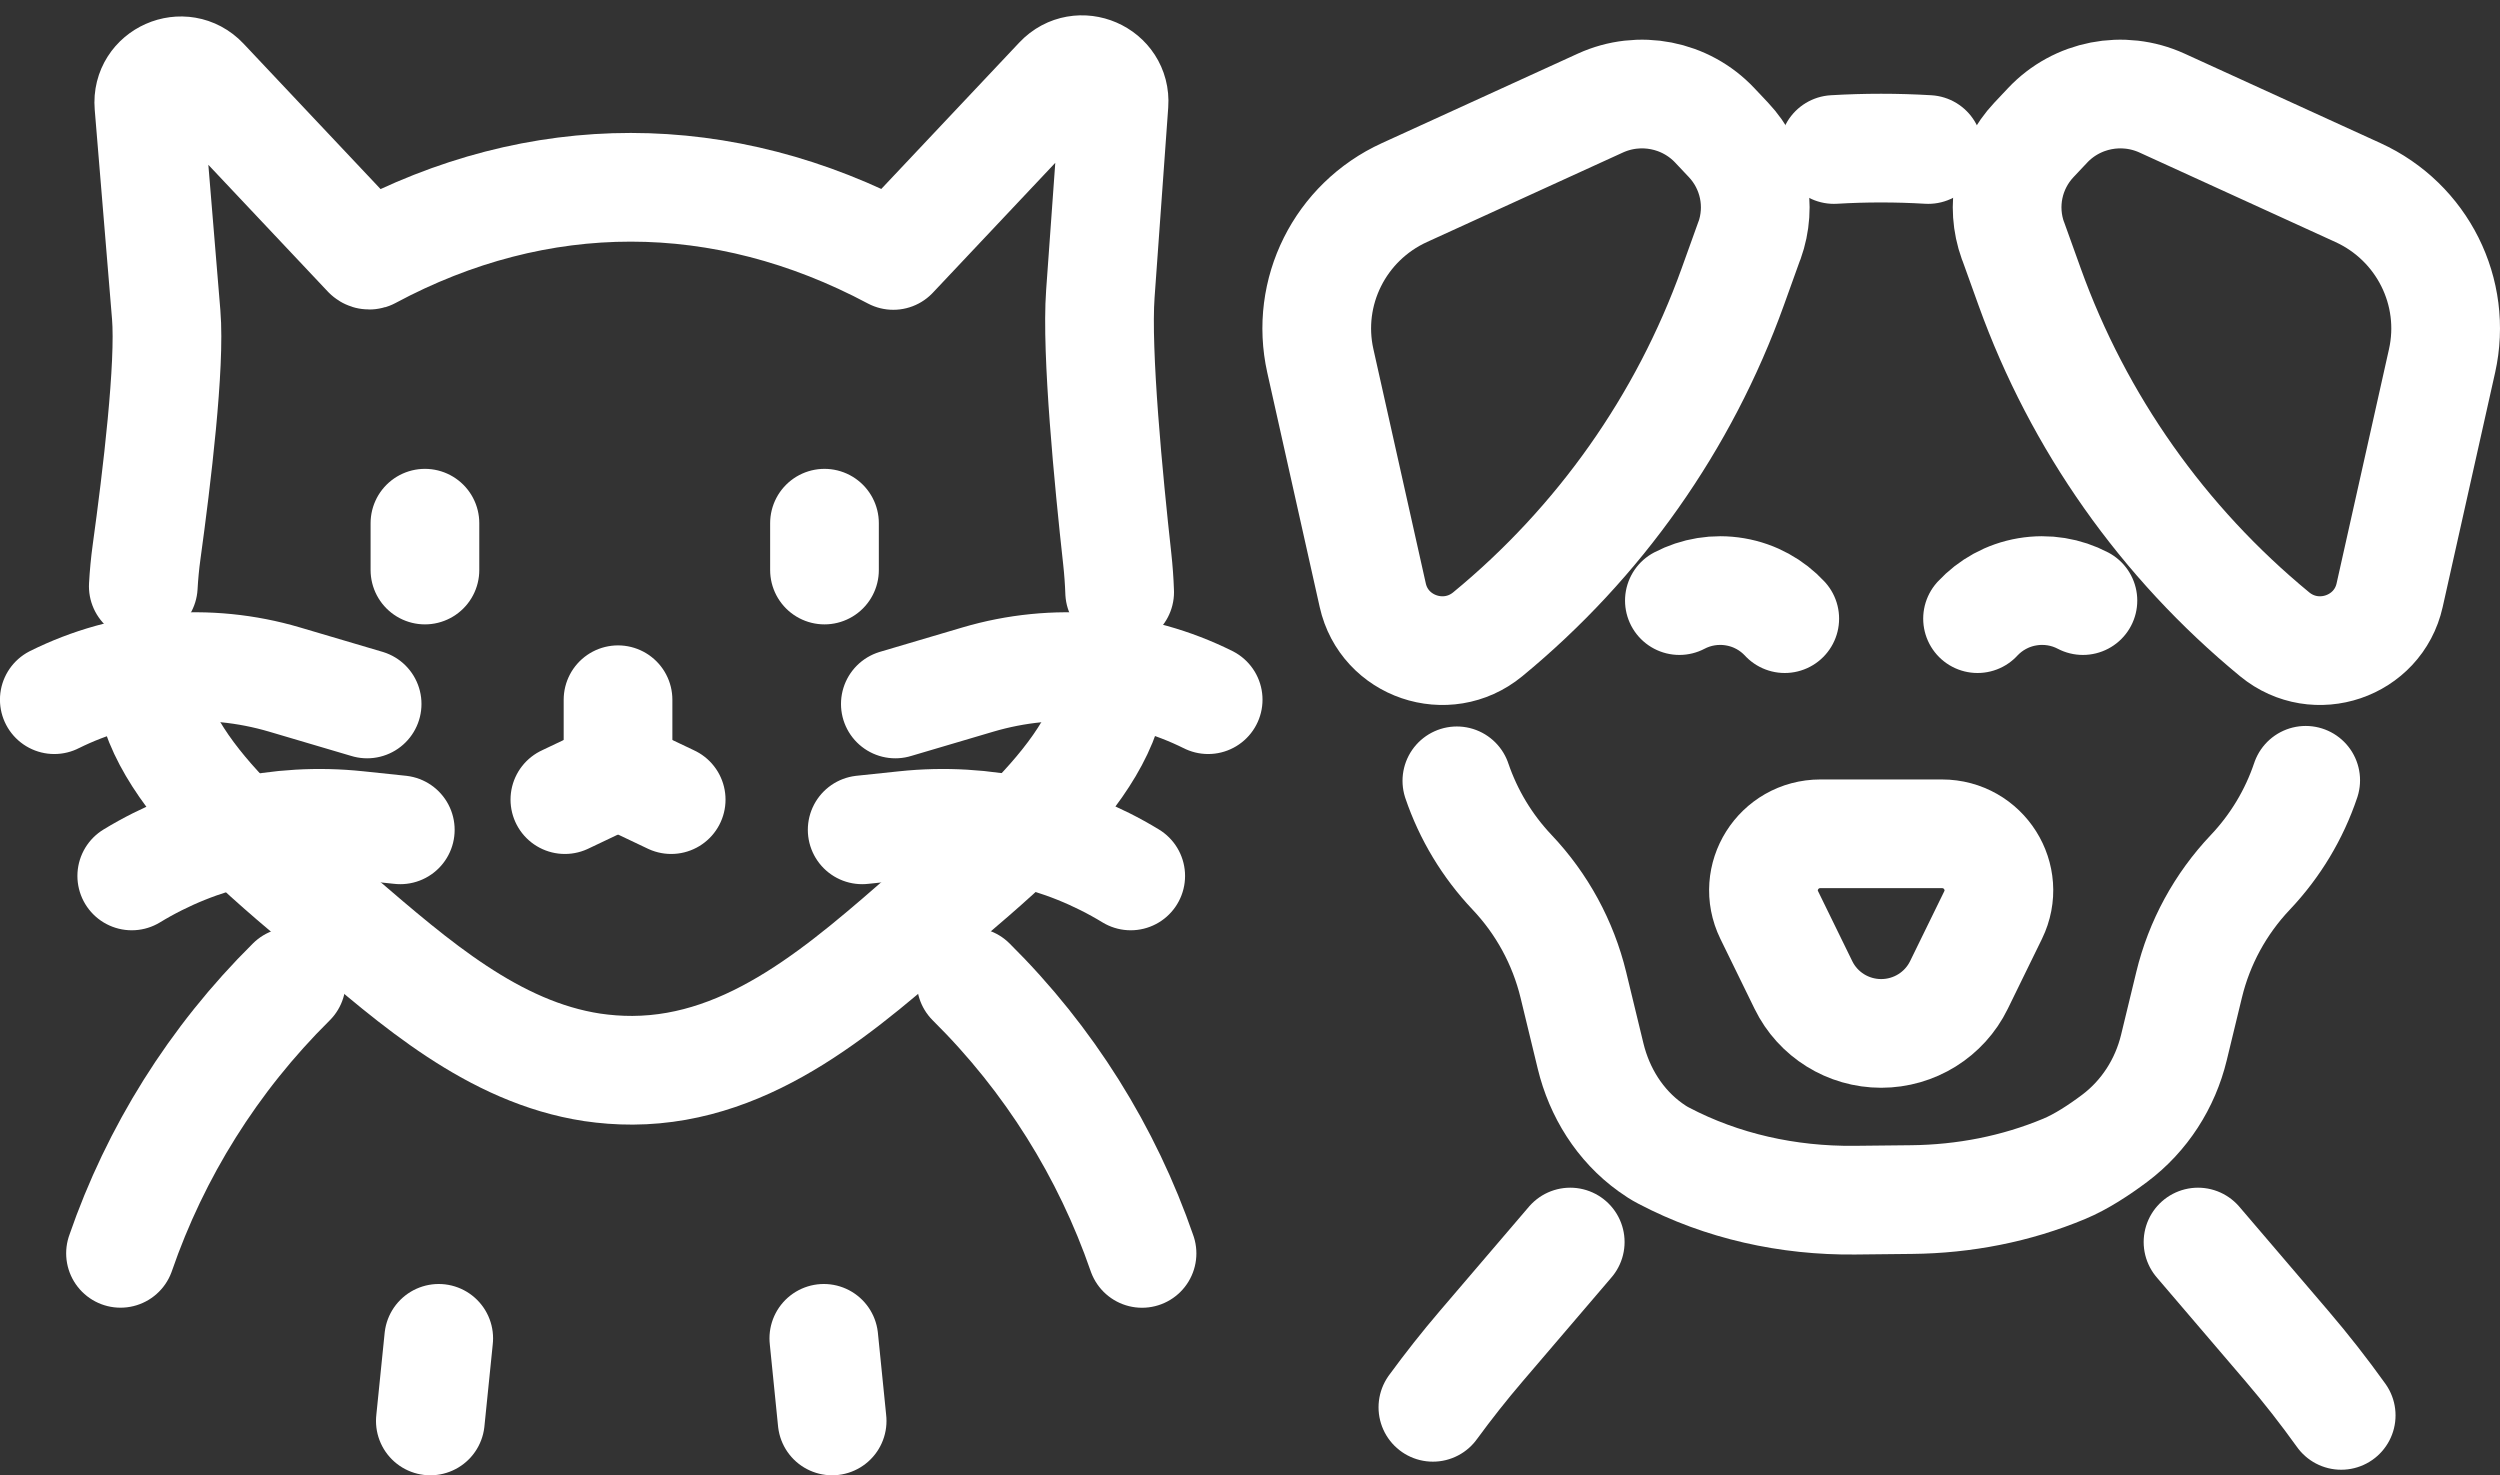
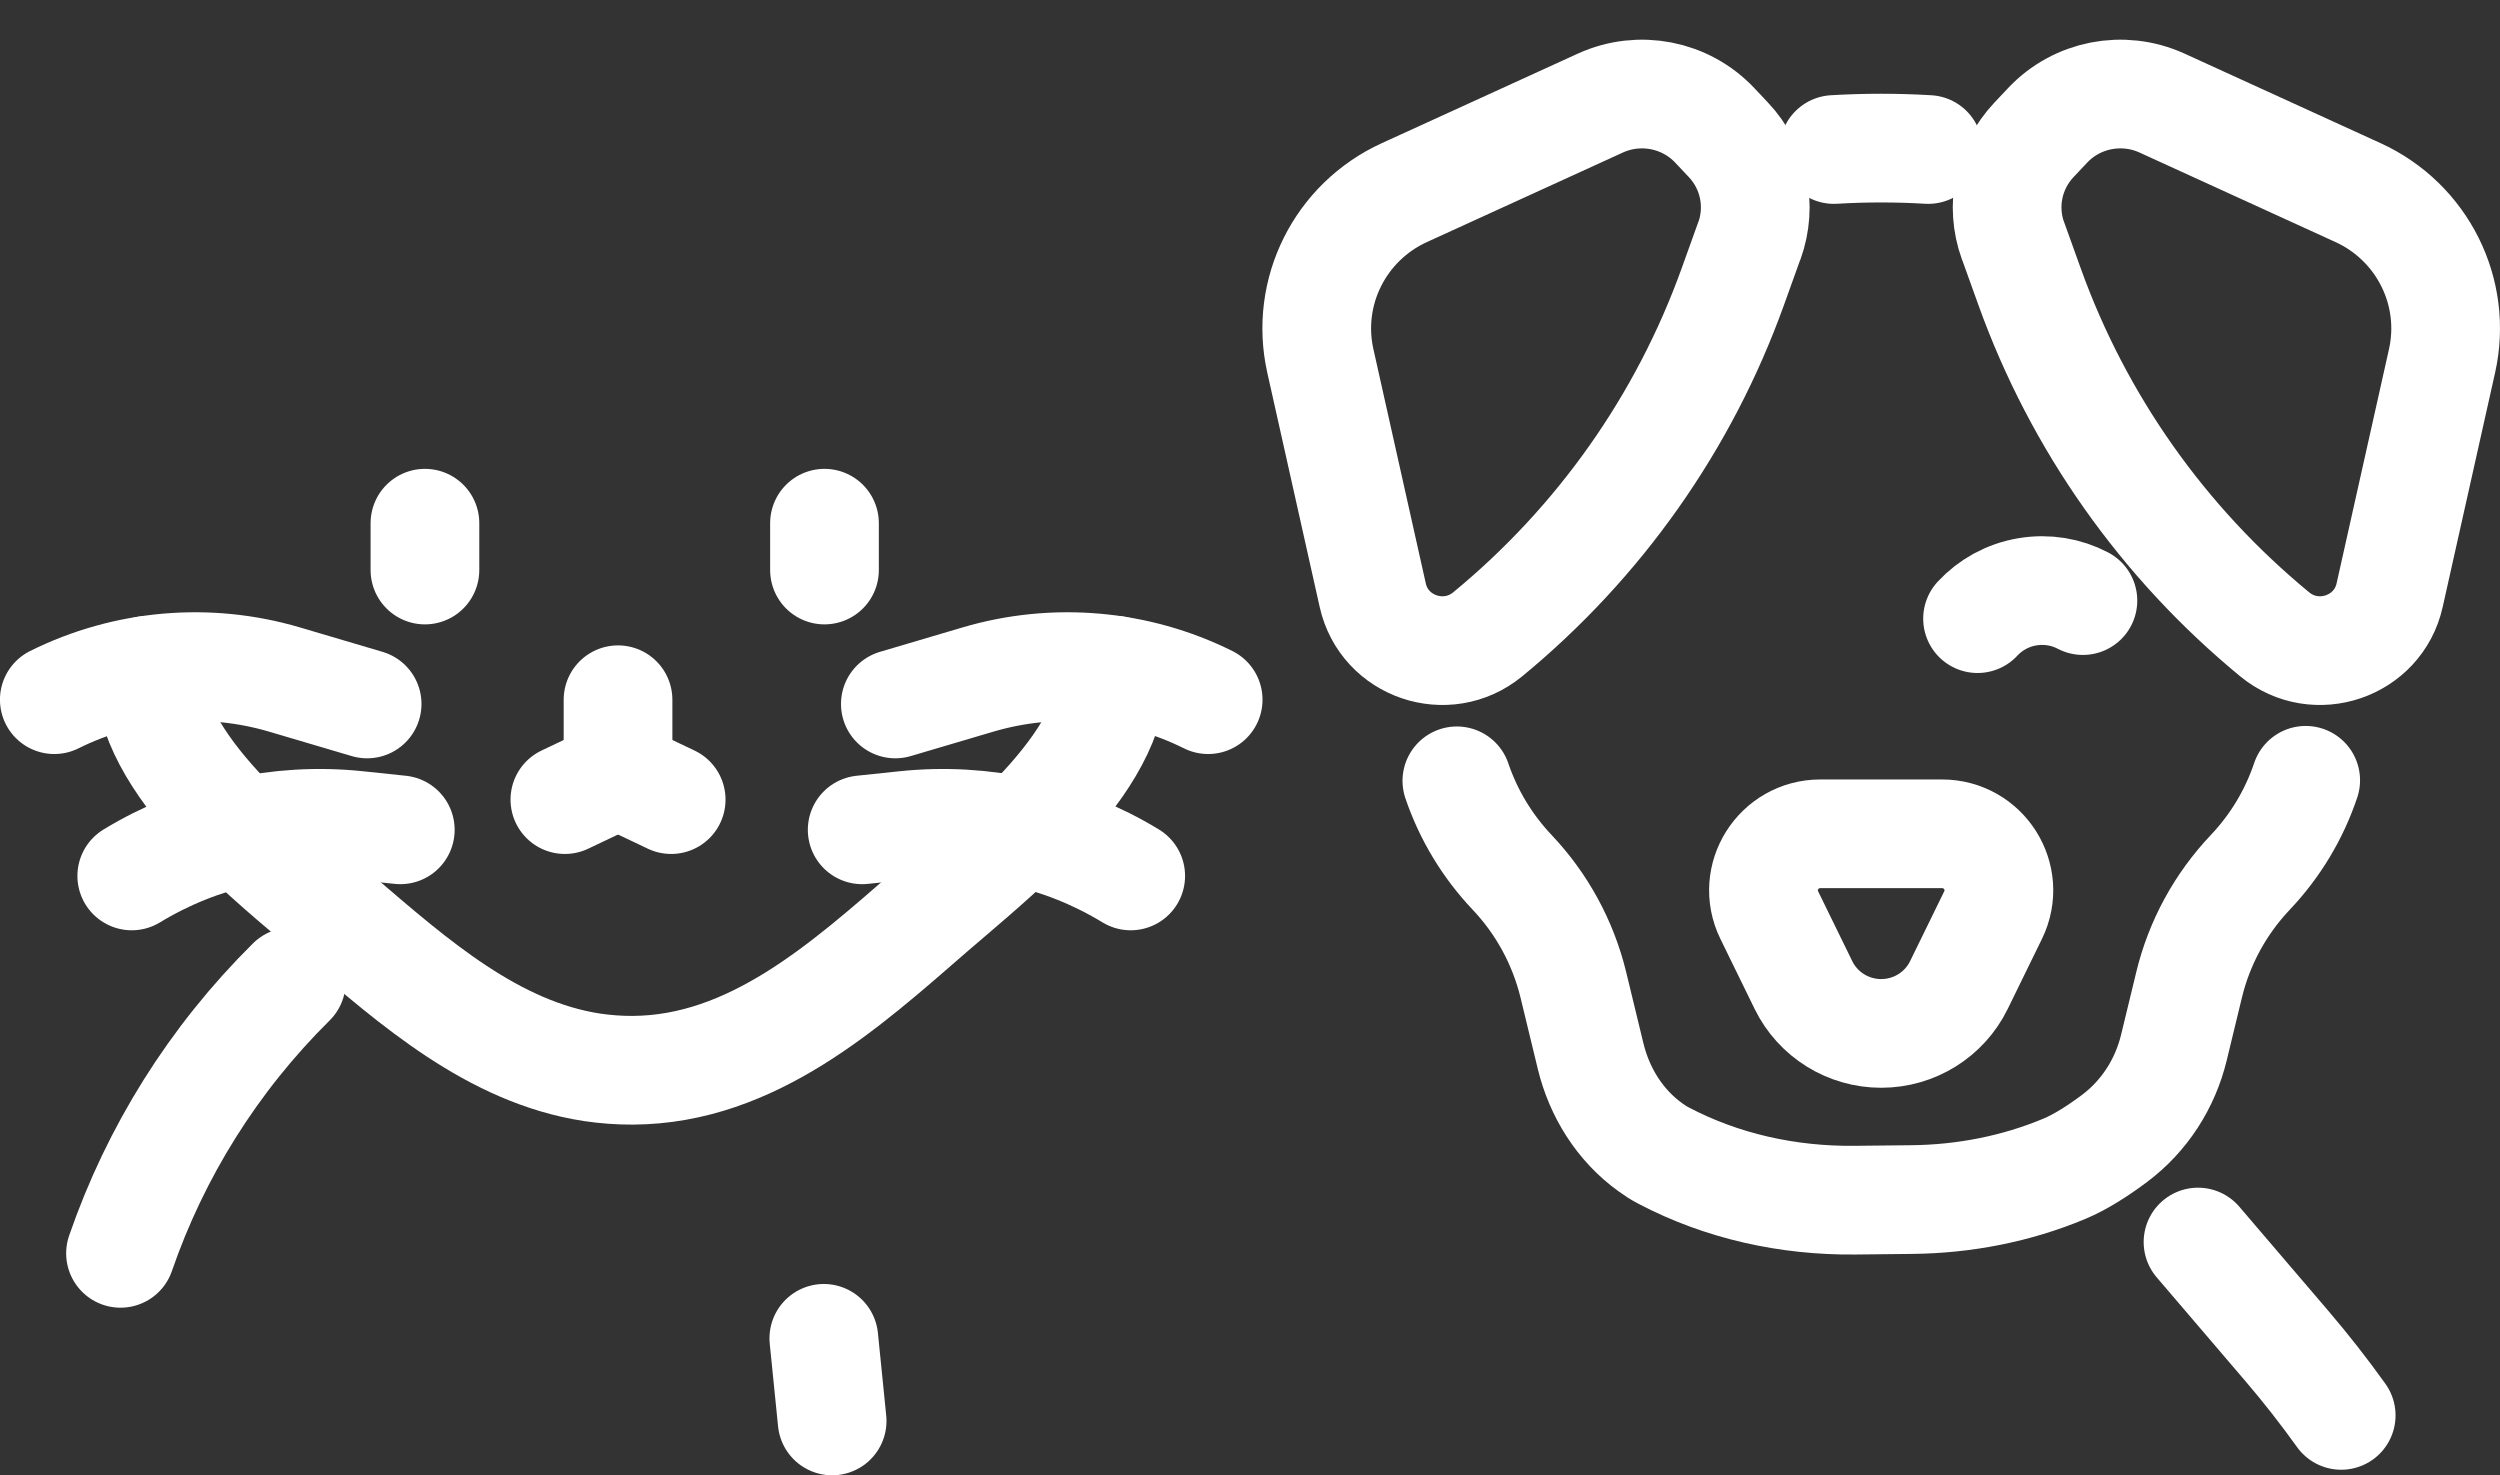
<svg xmlns="http://www.w3.org/2000/svg" width="161" height="95" viewBox="0 0 161 95" fill="none">
  <rect x="0" y="0" width="161" height="95" fill="#333333" stroke="none" />
  <path d="M127.354 39.841C128.169 38.963 129.272 38.333 130.55 38.115C131.828 37.898 133.076 38.12 134.14 38.678" stroke="#FFF" stroke-width="7" stroke-linecap="round" stroke-linejoin="round" />
-   <path d="M108.152 38.678C109.216 38.12 110.468 37.898 111.742 38.115C113.021 38.333 114.123 38.963 114.938 39.841" stroke="#FFF" stroke-width="7" stroke-linecap="round" stroke-linejoin="round" />
-   <path d="M101.123 79.987L95.392 86.691C94.303 87.965 93.265 89.281 92.278 90.631" stroke="#FFF" stroke-width="7" stroke-linecap="round" stroke-linejoin="round" />
  <path d="M141.552 79.987L147.282 86.691C148.513 88.131 149.675 89.618 150.773 91.151" stroke="#FFF" stroke-width="7" stroke-linecap="round" stroke-linejoin="round" />
  <path d="M124.177 9.628C122.152 9.508 120.128 9.508 118.104 9.628" stroke="#FFF" stroke-width="7" stroke-linecap="round" stroke-linejoin="round" />
  <path d="M148.487 50.251C147.75 52.445 146.54 54.468 144.923 56.176C142.993 58.212 141.633 60.708 140.977 63.426L139.999 67.464C139.437 69.785 138.108 71.864 136.19 73.304C135.17 74.07 134.016 74.824 132.939 75.272C129.83 76.571 126.484 77.218 123.113 77.252L119.433 77.291C115.161 77.333 110.91 76.405 107.136 74.42C106.848 74.271 106.561 74.087 106.282 73.883C104.322 72.473 103.001 70.352 102.435 68.013L101.324 63.426C100.663 60.708 99.304 58.208 97.378 56.176C95.769 54.476 94.564 52.466 93.822 50.285" stroke="#FFF" stroke-width="7" stroke-linecap="round" stroke-linejoin="round" />
  <path d="M121.148 66.552C119.016 66.552 117.073 65.342 116.143 63.438L113.938 58.928C112.758 56.508 114.53 53.697 117.236 53.697H125.06C127.766 53.697 129.538 56.508 128.358 58.928L126.153 63.438C125.223 65.342 123.28 66.552 121.148 66.552Z" stroke="#FFF" stroke-width="7" stroke-linecap="round" stroke-linejoin="round" />
  <path d="M129.637 15.493L130.709 18.475C133.849 27.207 139.3 34.934 146.489 40.85C149.131 43.022 153.15 41.655 153.892 38.333L157.268 23.241C158.259 18.811 156.002 14.296 151.851 12.401L139.232 6.637C136.718 5.492 133.75 6.071 131.863 8.077L130.984 9.01C129.345 10.752 128.826 13.252 129.633 15.497L129.637 15.493Z" stroke="#FFF" stroke-width="7" stroke-linecap="round" stroke-linejoin="round" />
  <path d="M112.66 15.493L111.588 18.475C108.448 27.207 102.997 34.934 95.808 40.85C93.166 43.022 89.147 41.655 88.405 38.333L85.03 23.241C84.039 18.811 86.295 14.296 90.447 12.401L103.066 6.637C105.579 5.492 108.547 6.071 110.434 8.077L111.314 9.01C112.952 10.752 113.471 13.252 112.665 15.497L112.66 15.493Z" stroke="#FFF" stroke-width="7" stroke-linecap="round" stroke-linejoin="round" />
  <path d="M18.762 63.234C13.731 68.213 10.004 74.211 7.761 80.715" stroke="#FFF" stroke-width="7" stroke-linecap="round" stroke-linejoin="round" />
-   <path d="M62.541 63.234C67.572 68.213 71.299 74.211 73.547 80.719" stroke="#FFF" stroke-width="7" stroke-linecap="round" stroke-linejoin="round" />
-   <path d="M28.254 86.189L27.714 91.509" stroke="#FFF" stroke-width="7" stroke-linecap="round" stroke-linejoin="round" />
  <path d="M53.054 86.189L53.59 91.509" stroke="#FFF" stroke-width="7" stroke-linecap="round" stroke-linejoin="round" />
  <path d="M71.806 43.163C71.742 43.61 71.669 44.053 71.575 44.501C71.575 44.501 71.528 44.735 71.523 44.752C70.888 47.874 68.431 50.907 65.707 53.565C63.717 55.507 61.59 57.258 59.934 58.689C54.448 63.46 48.452 68.886 40.744 68.925C39.848 68.929 38.981 68.861 38.136 68.737C31.771 67.766 26.663 63.26 21.855 59.145C20.058 57.607 17.699 55.699 15.533 53.578C12.8 50.903 10.368 47.866 9.734 44.739C9.631 44.215 9.536 43.696 9.468 43.172" stroke="#FFF" stroke-width="7" stroke-linecap="round" stroke-linejoin="round" />
-   <path d="M9.228 37.758C9.27 37.012 9.339 36.271 9.442 35.53C10.098 30.768 10.973 23.509 10.703 20.264L9.588 6.774C9.429 4.848 11.805 3.801 13.135 5.21L23.66 16.379C23.703 16.422 23.764 16.443 23.823 16.426C34.679 10.603 46.547 10.603 57.528 16.451L68.191 5.138C69.511 3.737 71.879 4.759 71.742 6.68L70.863 18.922C70.592 22.666 71.394 30.947 71.952 36.003C72.029 36.71 72.081 37.421 72.106 38.133" stroke="#FFF" stroke-width="7" stroke-linecap="round" stroke-linejoin="round" />
  <path d="M27.366 33.694V36.71" stroke="#FFF" stroke-width="7" stroke-linecap="round" stroke-linejoin="round" />
  <path d="M53.097 33.694V36.71" stroke="#FFF" stroke-width="7" stroke-linecap="round" stroke-linejoin="round" />
  <path d="M39.801 45.063V49.868" stroke="#FFF" stroke-width="7" stroke-linecap="round" stroke-linejoin="round" />
  <path d="M39.801 49.868L36.378 51.495" stroke="#FFF" stroke-width="7" stroke-linecap="round" stroke-linejoin="round" />
  <path d="M39.801 49.868L43.224 51.495" stroke="#FFF" stroke-width="7" stroke-linecap="round" stroke-linejoin="round" />
  <path d="M57.66 45.335L62.974 43.764C67.903 42.307 73.208 42.771 77.806 45.059" stroke="#FFF" stroke-width="7" stroke-linecap="round" stroke-linejoin="round" />
  <path d="M55.524 53.441L58.274 53.152C63.352 52.615 68.465 53.761 72.818 56.41" stroke="#FFF" stroke-width="7" stroke-linecap="round" stroke-linejoin="round" />
  <path d="M23.643 45.335L18.329 43.764C13.401 42.307 8.095 42.771 3.497 45.059" stroke="#FFF" stroke-width="7" stroke-linecap="round" stroke-linejoin="round" />
  <path d="M25.779 53.441L23.03 53.152C17.951 52.615 12.839 53.761 8.485 56.41" stroke="#FFF" stroke-width="7" stroke-linecap="round" stroke-linejoin="round" />
</svg>